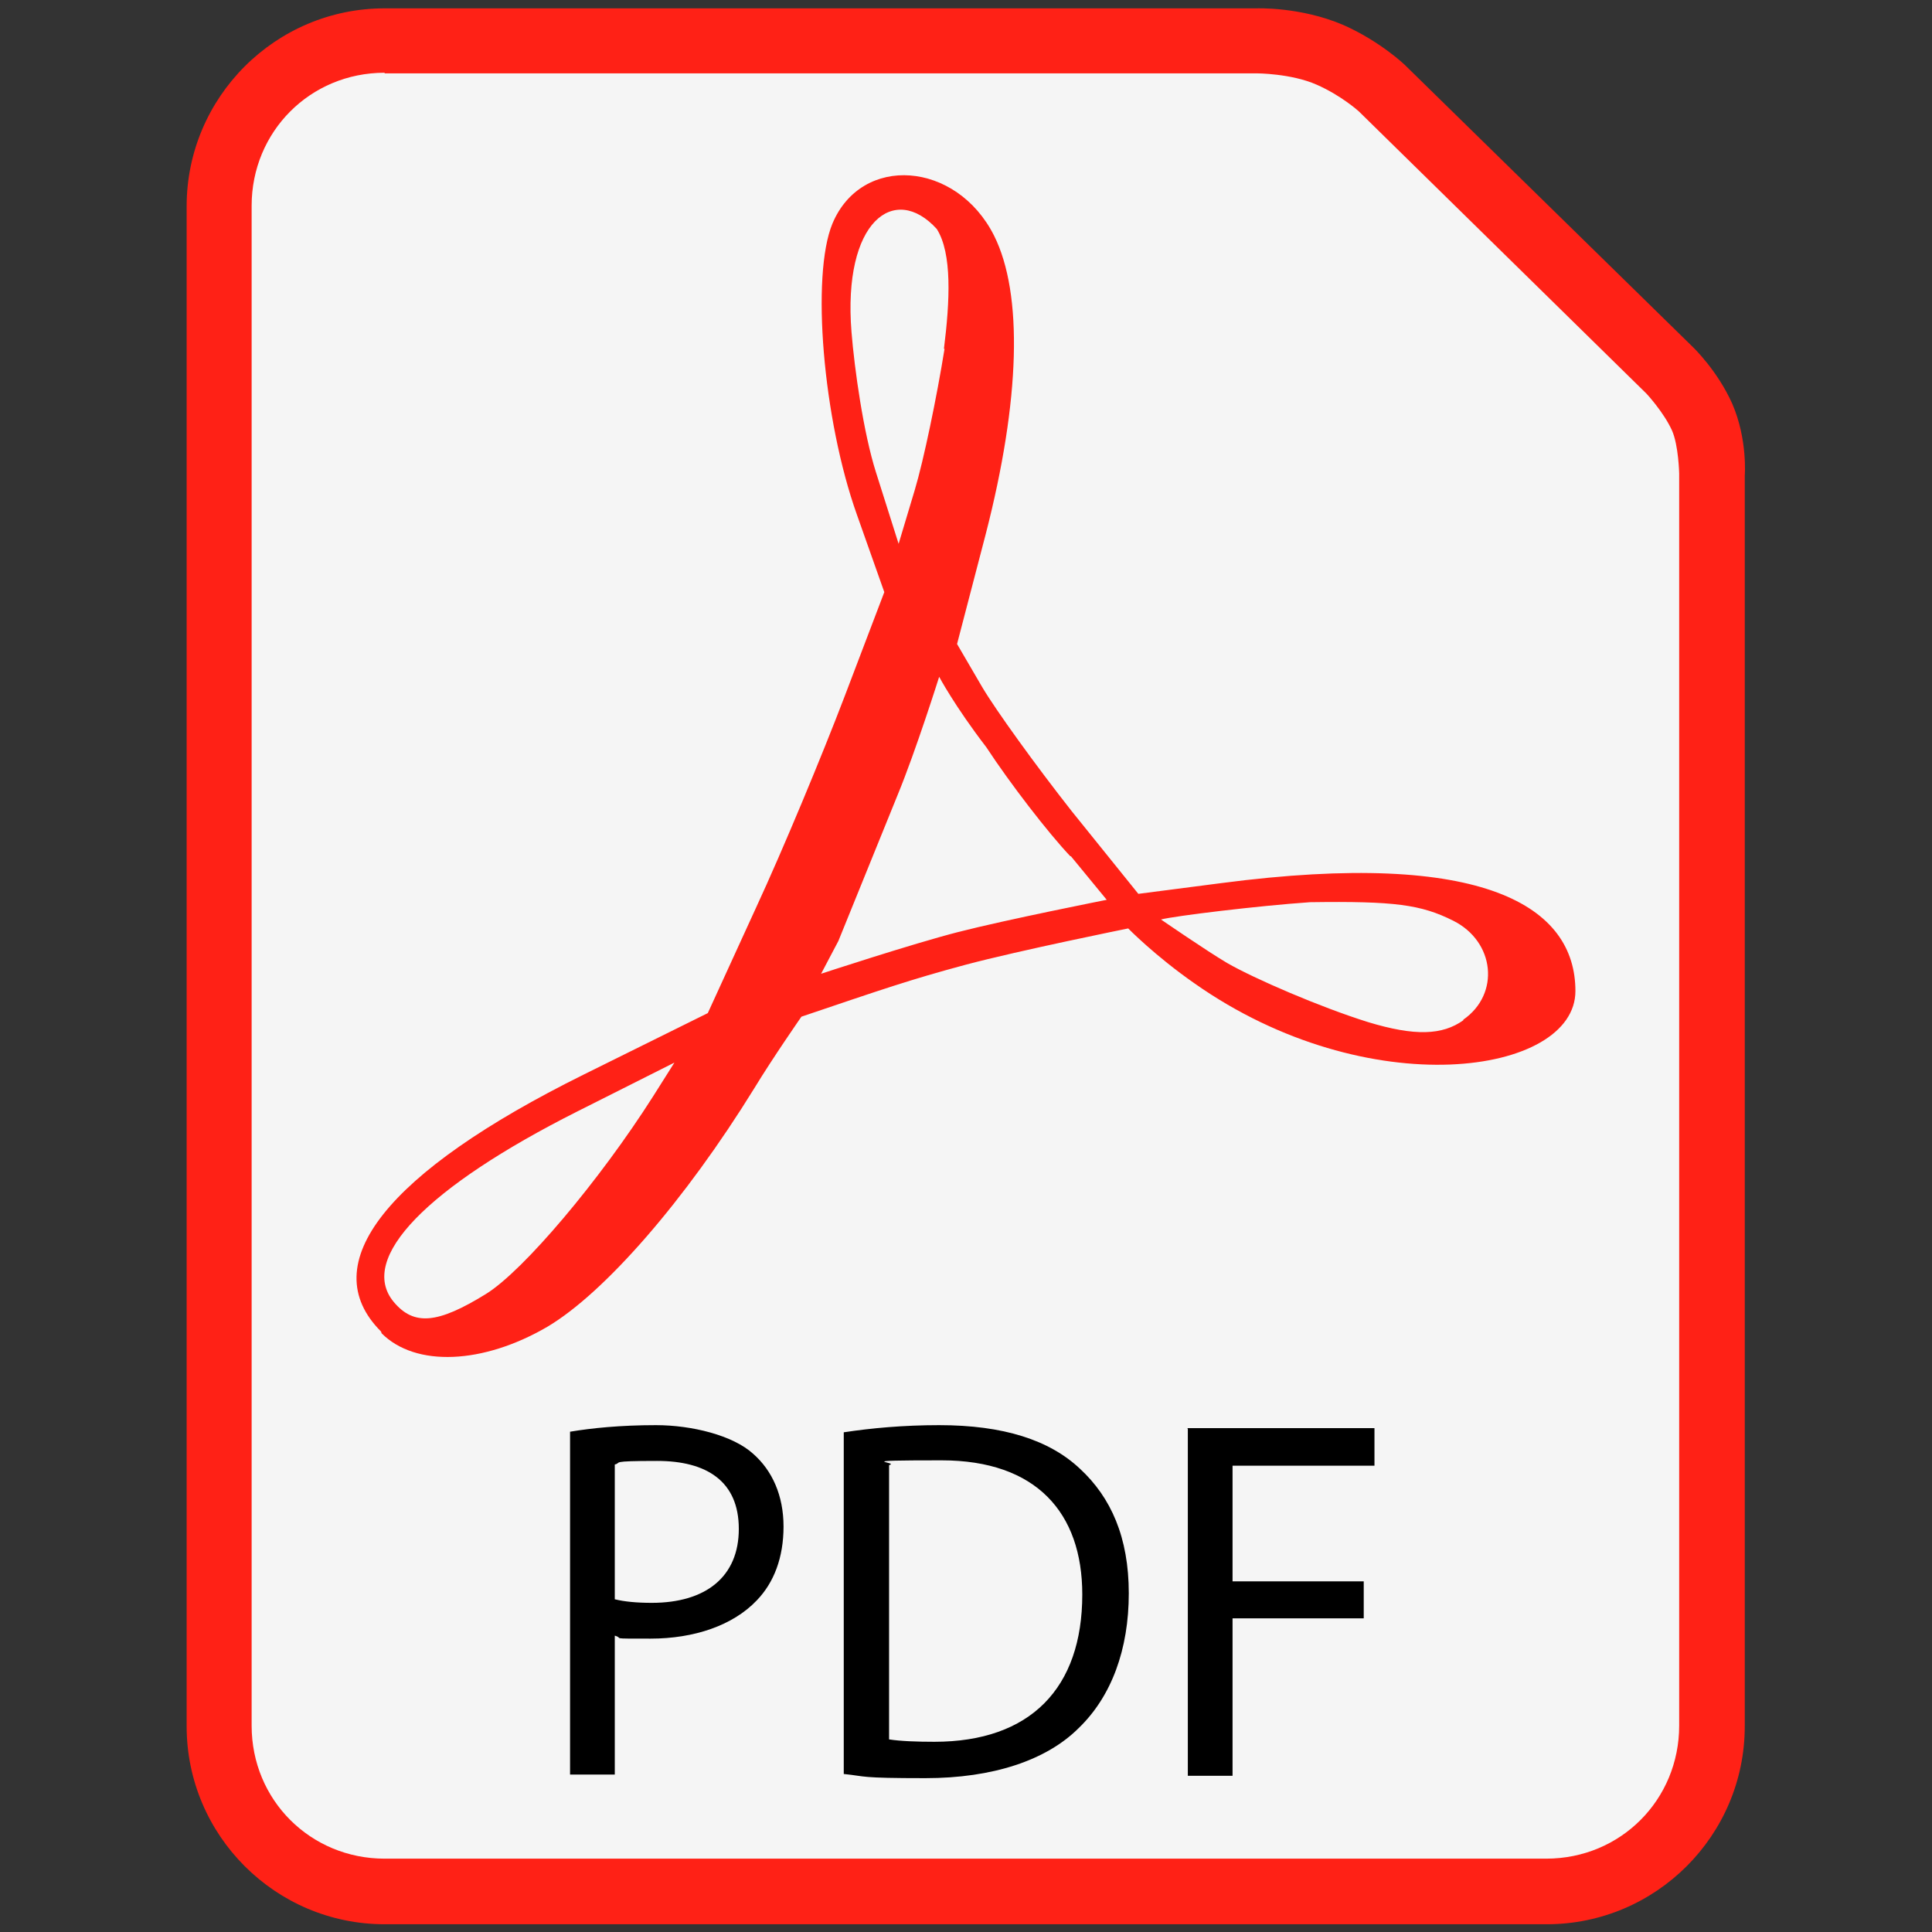
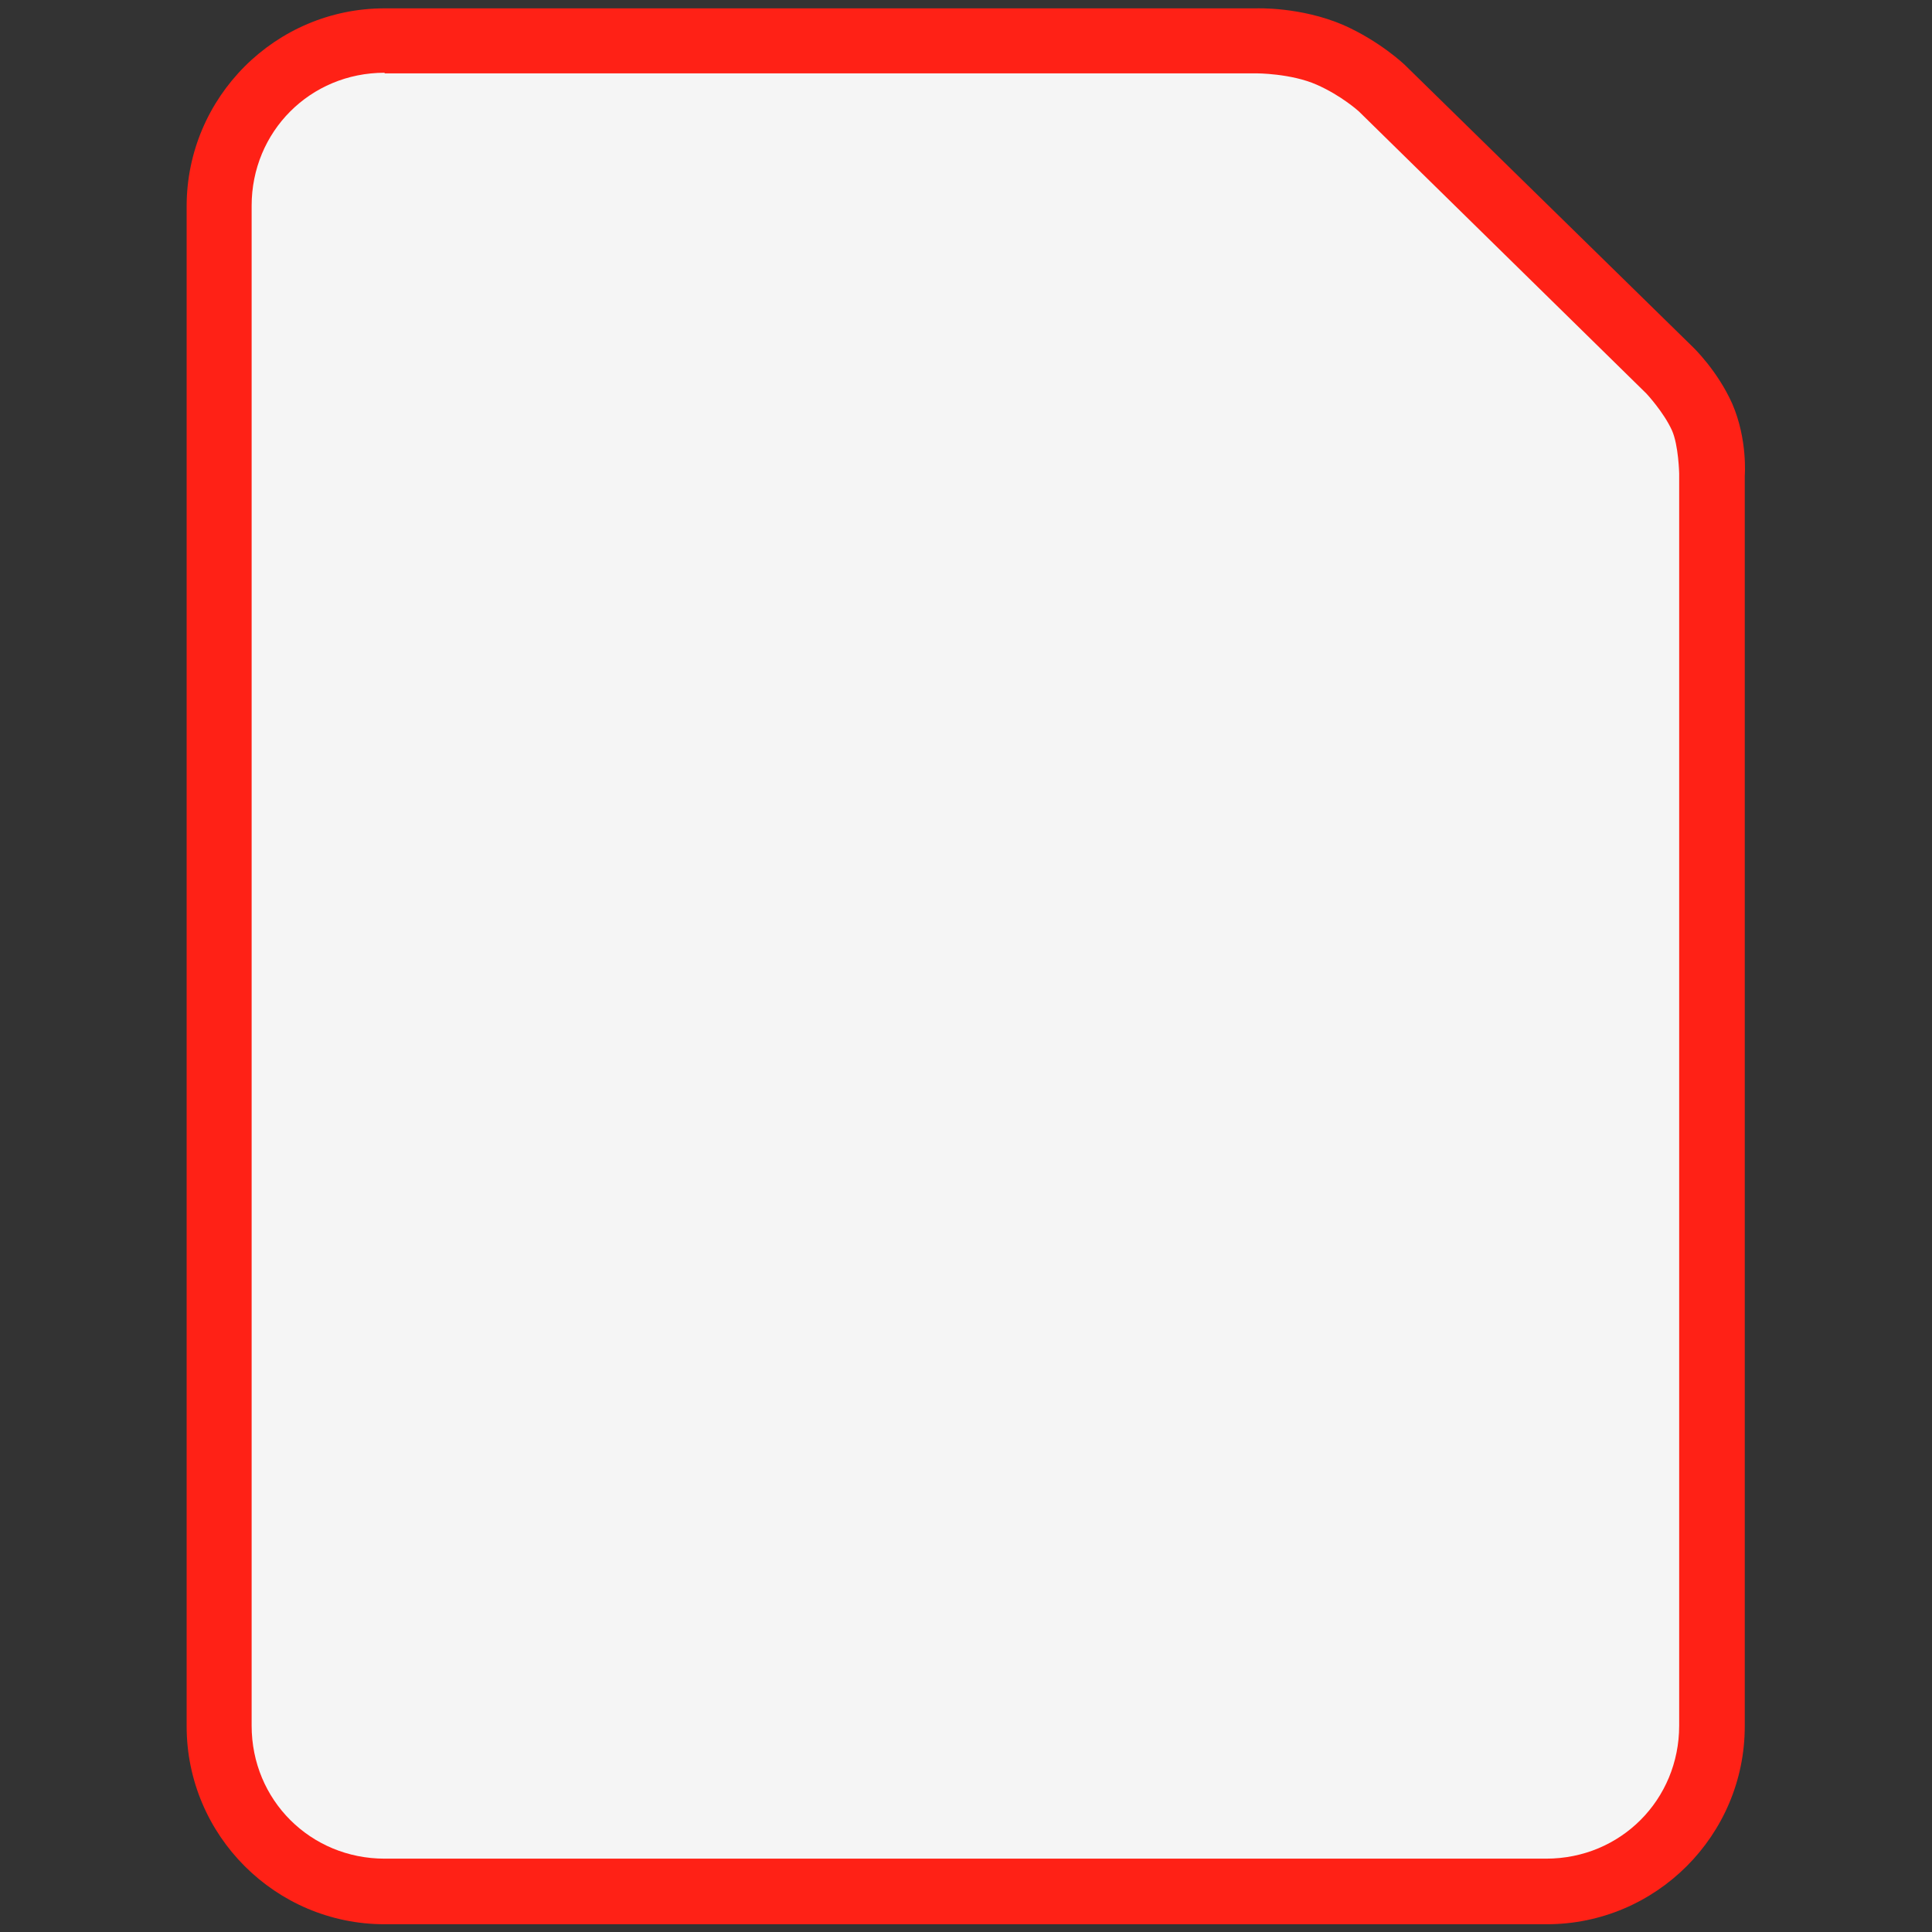
<svg xmlns="http://www.w3.org/2000/svg" width="324" height="324" version="1.1" viewBox="0 0 324 324">
  <rect x="0" y="0" width="324" height="324" fill="#333333" stroke="none" />
  <defs>
    <style>
      .cls-1 {
        fill: #ff2116;
      }

      .cls-2 {
        fill: #f5f5f5;
      }
    </style>
  </defs>
  <g>
    <g id="Layer_1">
      <path class="cls-1" d="M64.5,1.4c-18.3,0-33.2,14.9-33.2,33.2v254.9c0,18.3,14.9,33.2,33.2,33.2h194.9c18.3,0,33.2-14.9,33.2-33.2V79.8s.5-6.1-2.1-12.1c-2.5-5.6-6.6-9.5-6.6-9.5,0,0,0,0,0,0l-48.4-47.4s0,0,0,0c0,0-4.1-3.9-10.2-6.6-7.2-3.1-14.6-2.8-14.6-2.8h.1s-146.1,0-146.1,0Z" />
      <path class="cls-2" d="M64.5,12.3h146.1s0,0,.1,0c0,0,5.8,0,10.1,1.9,4.1,1.8,7,4.4,7.1,4.5,0,0,0,0,0,0l48.2,47.3s2.9,3.1,4.3,6.2c1.1,2.5,1.2,7.2,1.2,7.2,0,0,0,.2,0,.2v209.8c0,12.4-9.8,22.3-22.3,22.3H64.5c-12.4,0-22.3-9.8-22.3-22.3V34.5c0-12.4,9.8-22.3,22.3-22.3h0Z" />
-       <path class="cls-1" d="M63.9,223.3c-11.3-11.3.9-26.7,34-43.1l20.8-10.3,8.1-17.7c4.5-9.7,11.1-25.6,14.8-35.3l6.7-17.6-4.6-13c-5.7-16-7.7-40.1-4.1-48.8,4.9-11.7,20.8-10.5,27.1,2,4.9,9.8,4.4,27.6-1.4,50.1l-4.8,18.4,4.2,7.2c2.3,3.9,9.1,13.3,15,20.8l11.2,13.9,13.9-1.8c44.3-5.8,59.4,4,59.4,18.1s-34.8,19.2-63.9-1.3c-6.6-4.6-11.1-9.2-11.1-9.2,0,0-18.3,3.7-27.3,6.1-9.3,2.5-13.9,4.1-27.5,8.7,0,0-4.8,6.9-7.9,12-11.6,18.8-25.1,34.3-34.7,40-10.8,6.3-22.1,6.8-27.8,1.1ZM81.5,217c6.3-3.9,19.1-19.1,28-33.1l3.6-5.7-16.3,8.2c-25.2,12.7-36.8,24.6-30.8,31.9,3.4,4.1,7.4,3.7,15.5-1.3h0ZM245.4,171c6.2-4.3,5.3-13.1-1.7-16.6-5.4-2.7-9.8-3.3-24-3.1-8.7.6-22.7,2.3-25,2.9,0,0,7.7,5.3,11.1,7.3,4.5,2.6,15.6,7.4,23.6,9.9,7.9,2.4,12.5,2.2,16-.3h0ZM179.5,143.6c-3.7-3.9-10.1-12.2-14.1-18.3-5.3-6.9-7.9-11.8-7.9-11.8,0,0-3.9,12.4-7,19.9l-9.9,24.4-2.9,5.5s15.2-5,23-7c8.2-2.1,24.9-5.4,24.9-5.4l-6-7.3ZM158.3,58.5c1-8,1.4-16-1.2-20.1-7.1-7.8-15.8-1.3-14.3,17.3.5,6.2,2,16.9,4.1,23.5l3.8,12,2.7-9c1.5-5,3.7-15.6,5-23.7h0Z" />
      <g>
-         <path d="M95.6,240.1c3.6-.6,8.4-1.1,14.4-1.1s12.9,1.7,16.3,4.8c3.2,2.8,5.1,7,5.1,12.2s-1.6,9.4-4.5,12.4c-4,4.2-10.5,6.4-17.8,6.4s-4.3,0-6-.5v23.3h-7.5v-57.5ZM103.1,268.2c1.6.4,3.7.6,6.2.6,9.1,0,14.6-4.4,14.6-12.4s-5.4-11.4-13.7-11.4-5.8.3-7.1.6v22.6Z" />
-         <path d="M141.5,240.2c4.6-.7,10-1.2,16-1.2,10.8,0,18.5,2.5,23.6,7.3,5.2,4.8,8.2,11.5,8.2,20.9s-2.9,17.3-8.4,22.6c-5.4,5.4-14.4,8.4-25.7,8.4s-9.8-.3-13.7-.7v-57.3ZM149.1,291.7c1.9.3,4.7.4,7.6.4,16.1,0,24.8-9,24.8-24.7,0-13.7-7.7-22.5-23.6-22.5s-6.8.3-8.8.8v46Z" />
-         <path d="M199.1,239.5h31.4v6.3h-23.8v19.4h22v6.2h-22v26.4h-7.5v-58.2Z" />
-       </g>
+         </g>
    </g>
  </g>
</svg>